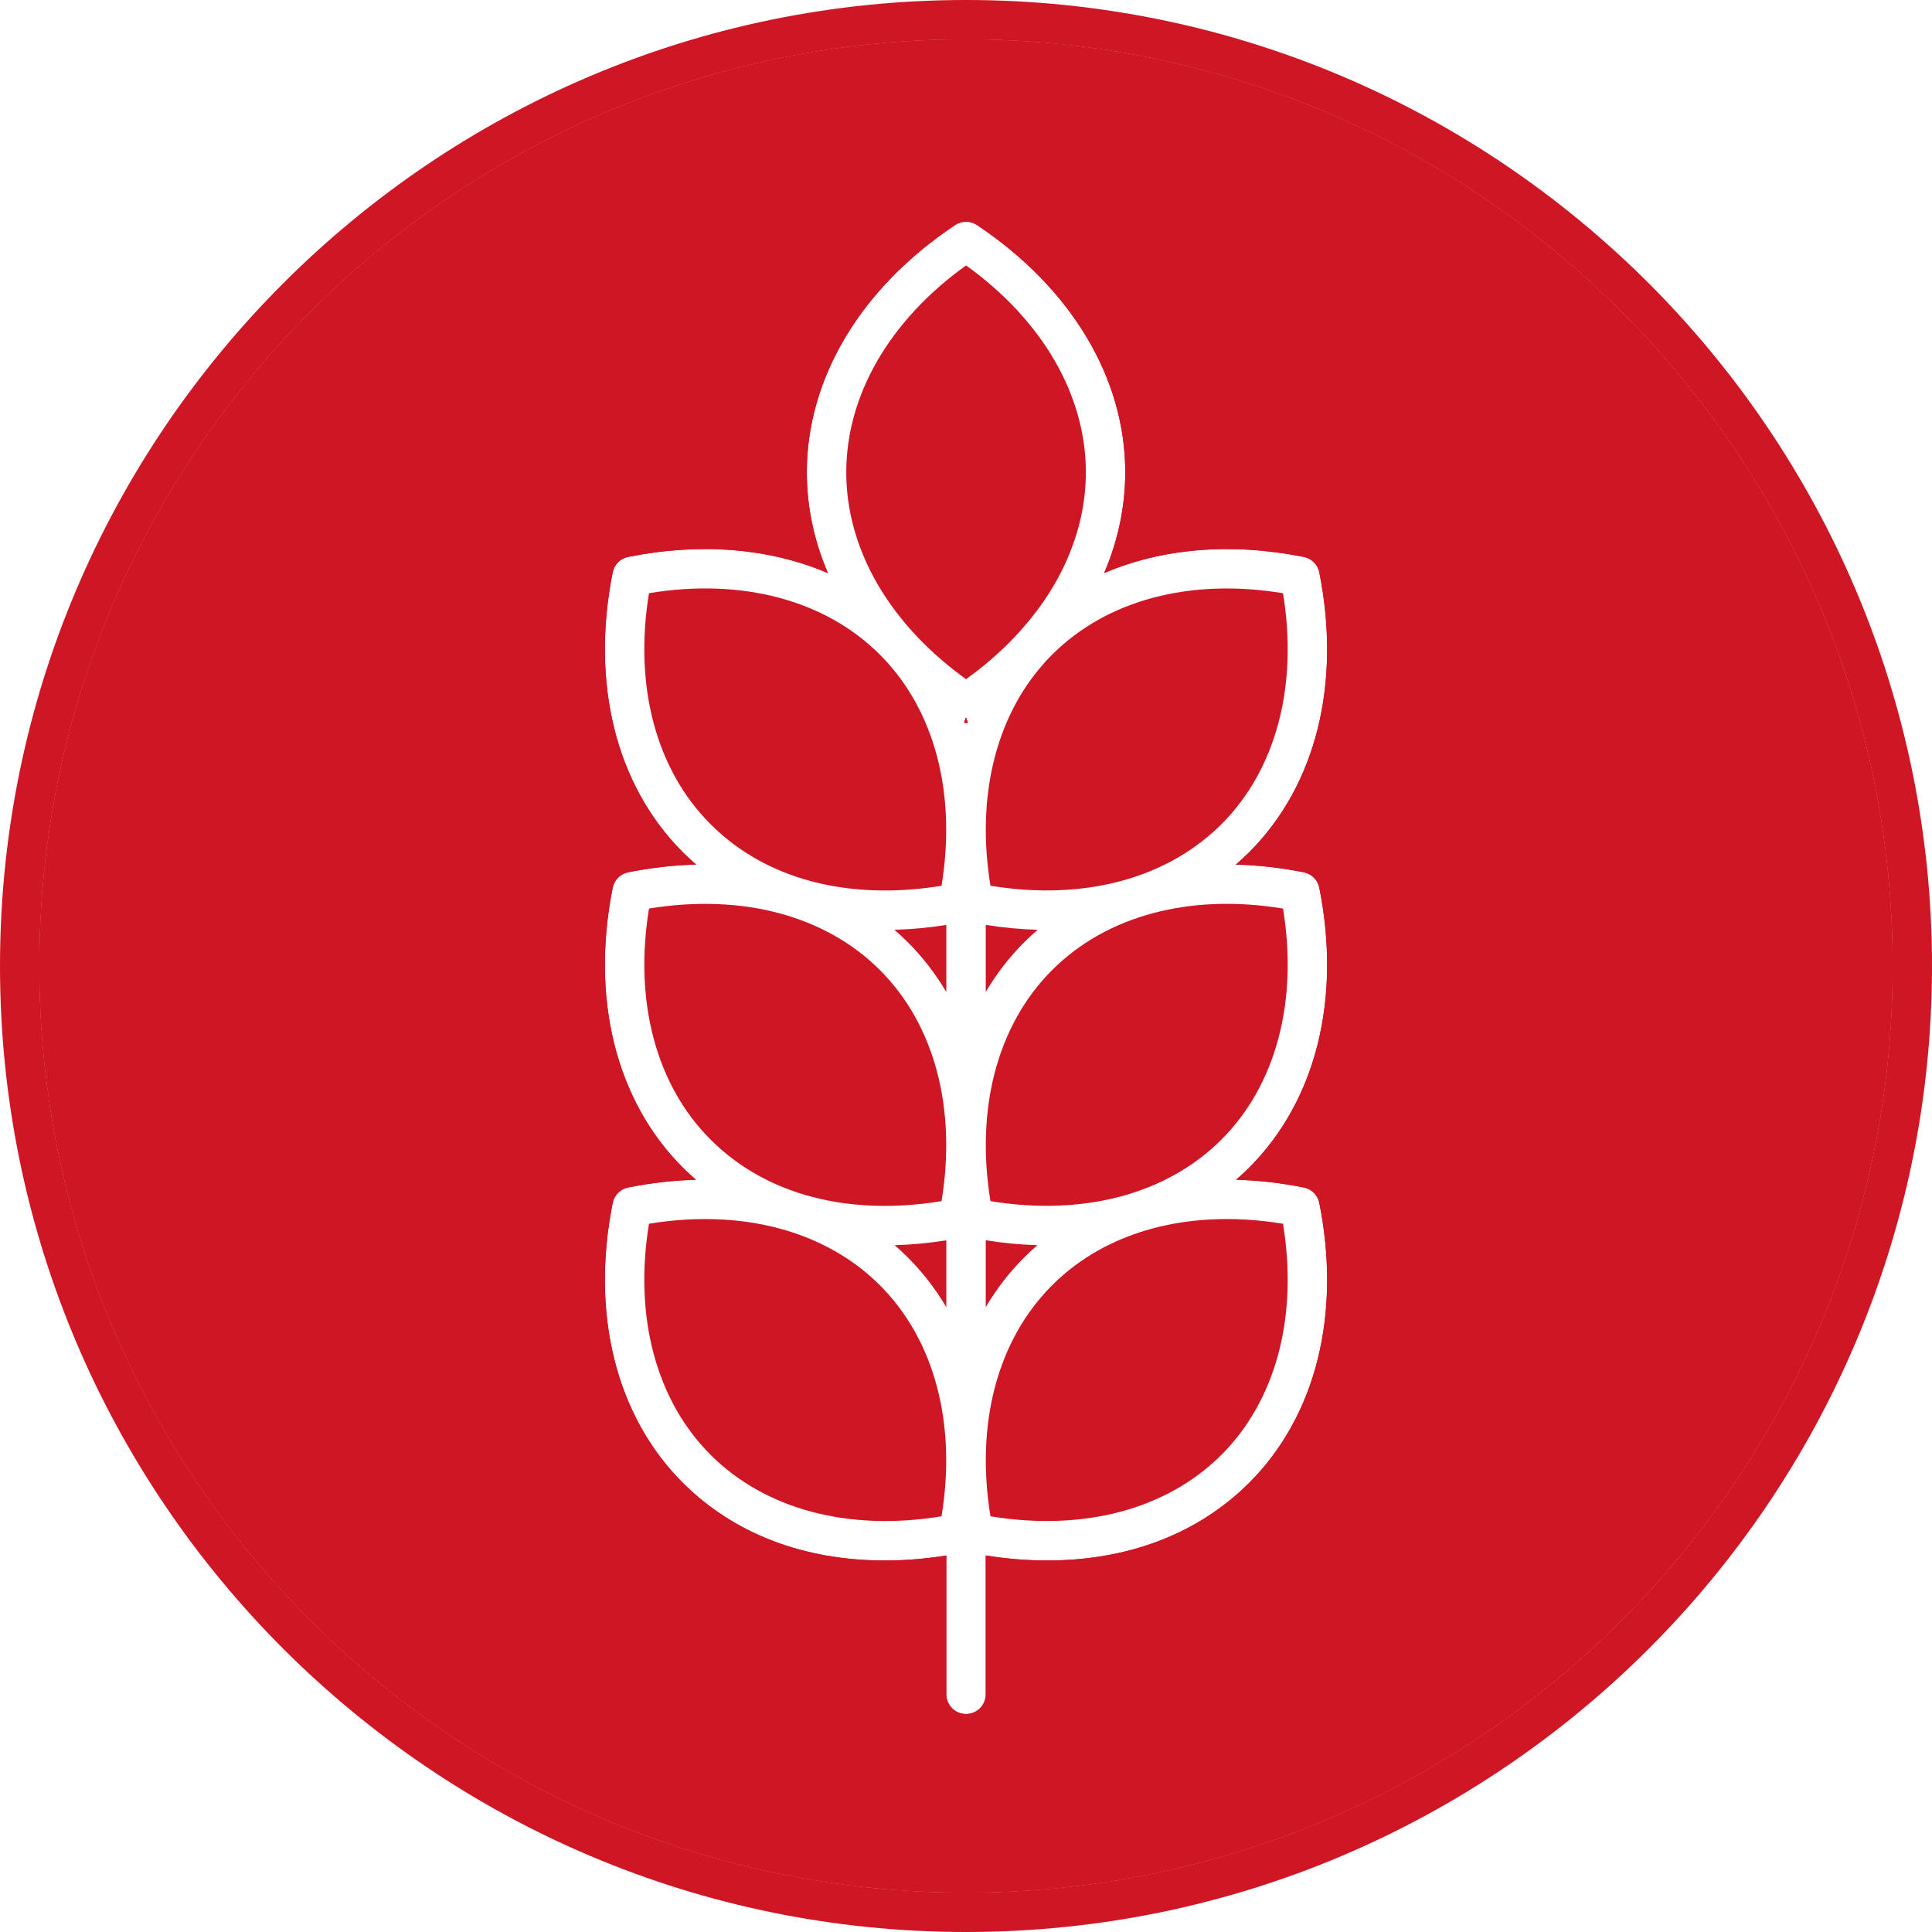
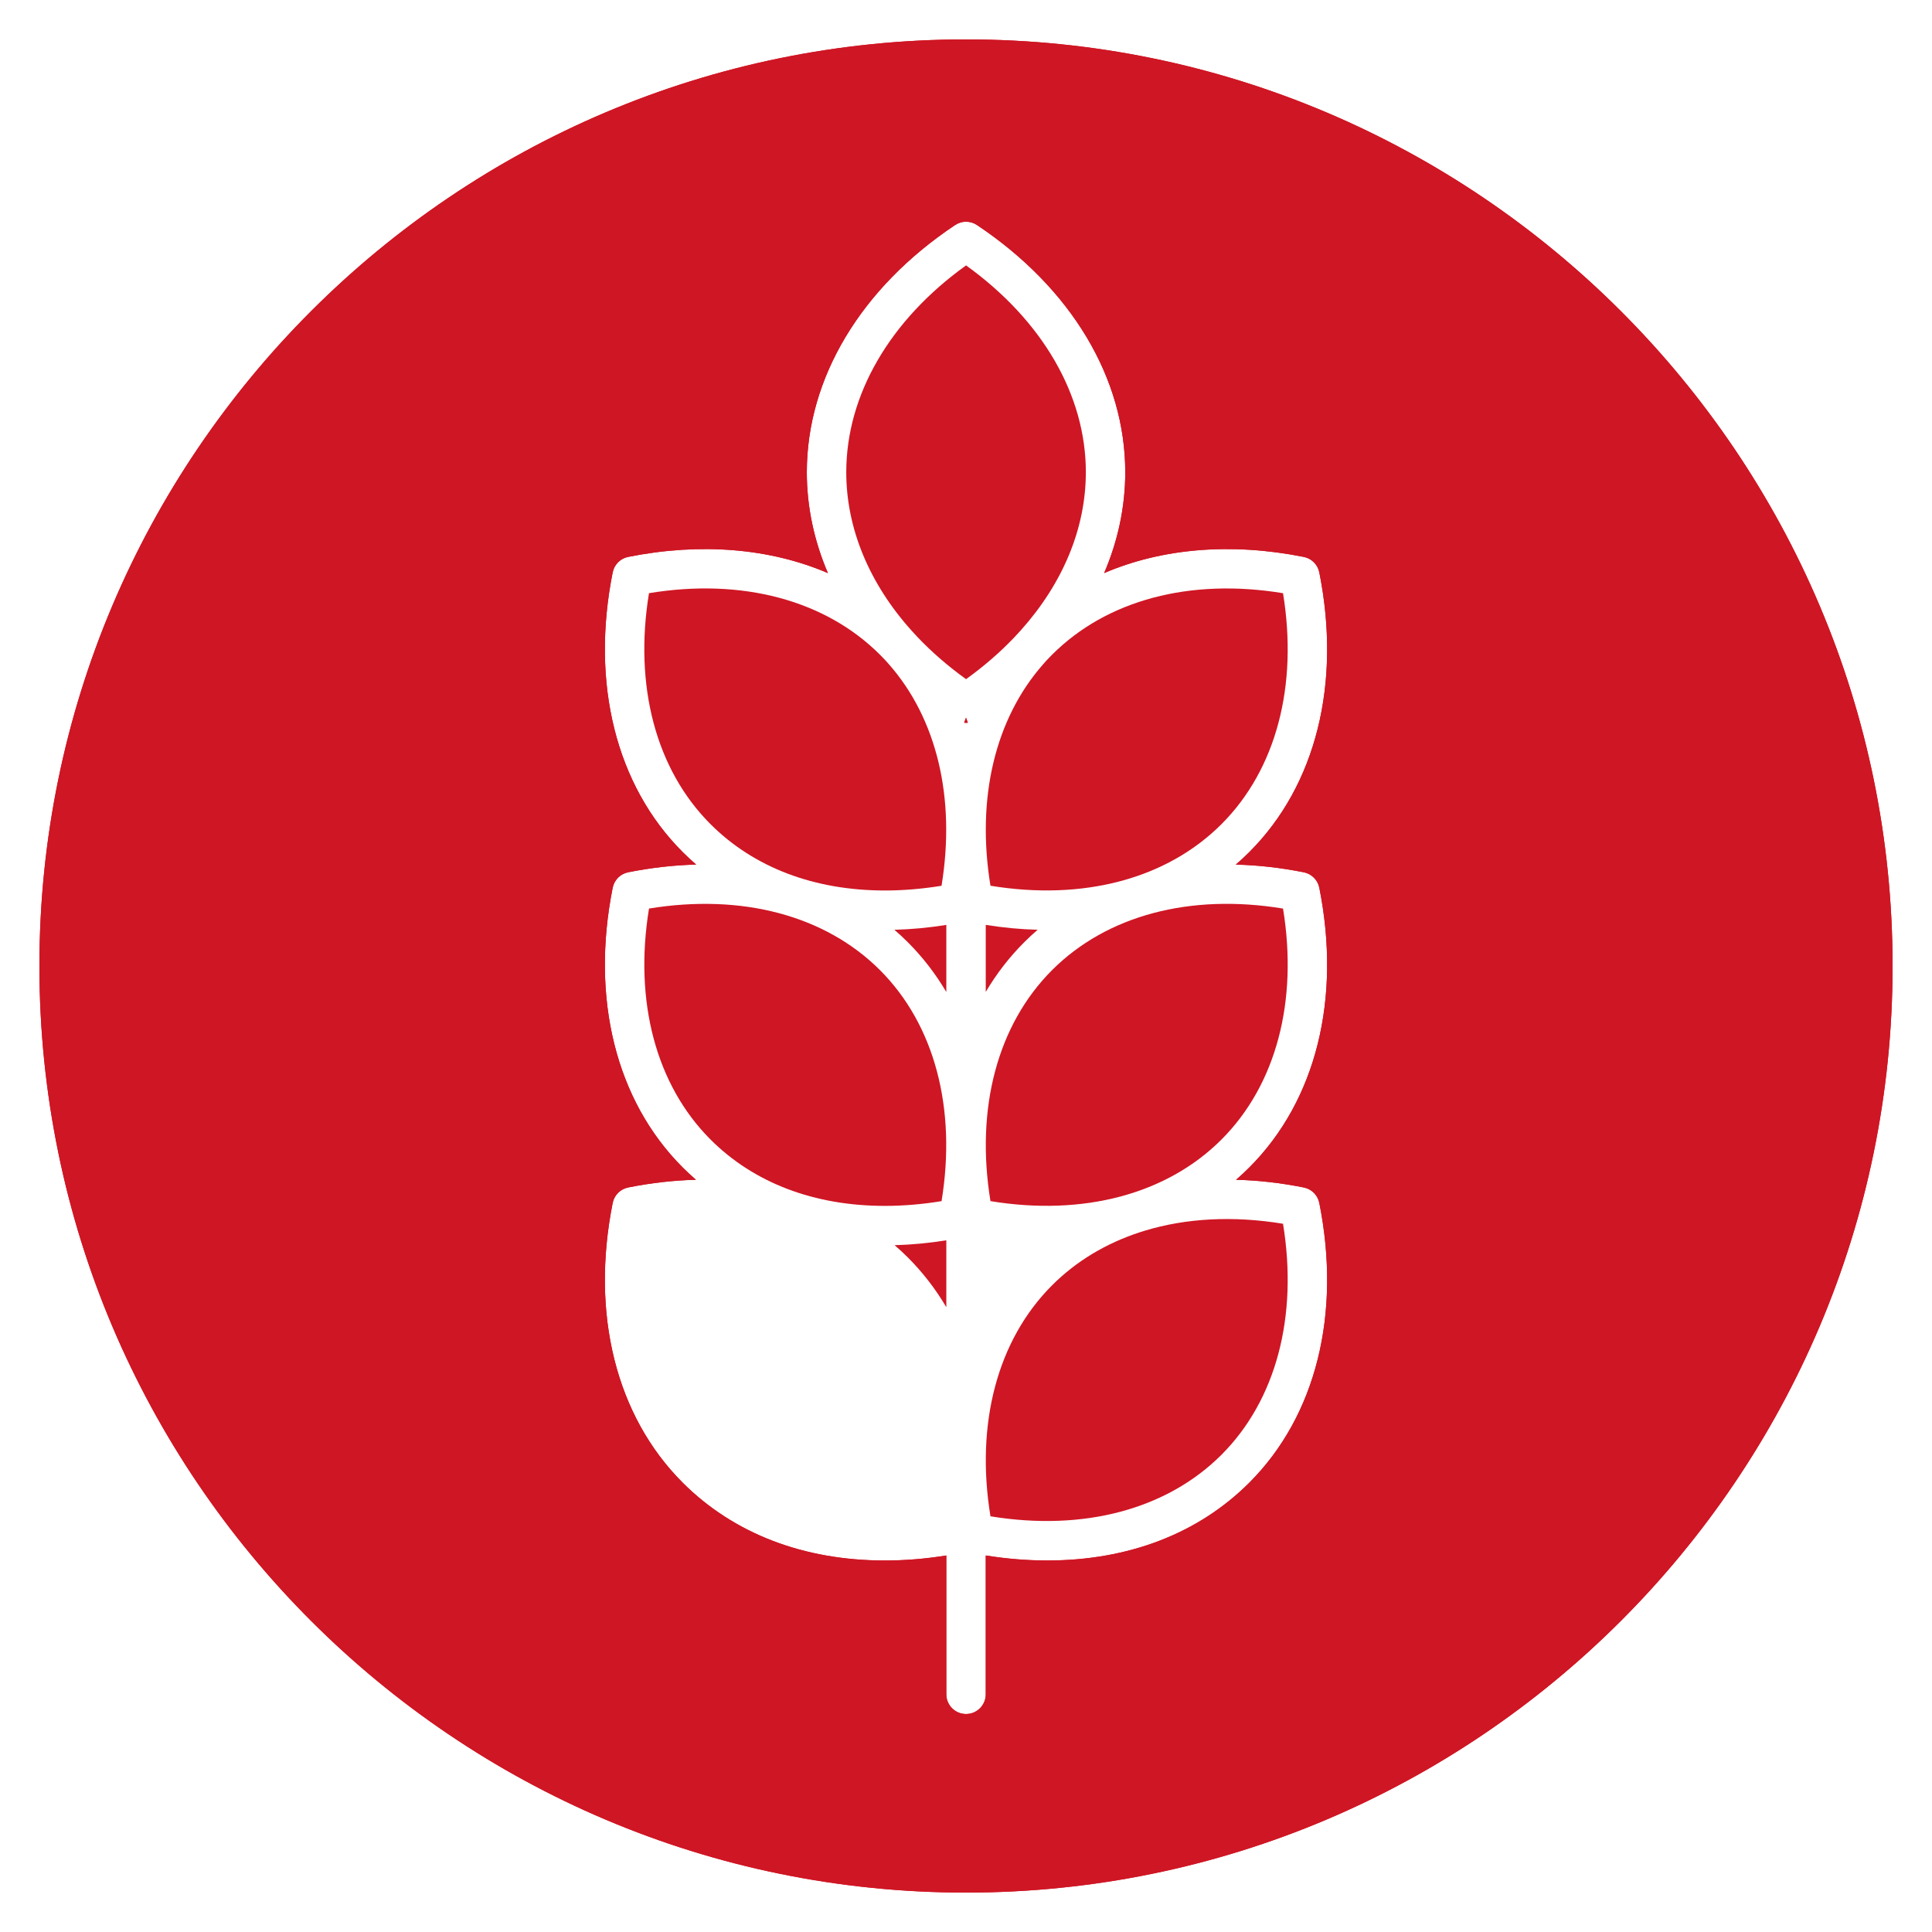
<svg xmlns="http://www.w3.org/2000/svg" id="Layer_2" viewBox="0 0 1094.66 1094.66">
  <defs>
    <style> .cls-1 { fill: #cf1624; } </style>
  </defs>
  <g id="_x2014_ÎÓÈ_x5F_1">
-     <path class="cls-1" d="M547.33,0C245.53,0,0,245.54,0,547.35s245.53,547.31,547.33,547.31,547.33-245.52,547.33-547.31S849.13,0,547.33,0ZM547.33,1072.33c-289.49,0-525-235.5-525-524.98S257.84,22.33,547.33,22.33s525,235.52,525,525.02-235.51,524.98-525,524.98Z" />
    <path class="cls-1" d="M591.13,376.26c1.26-1.33,2.5-2.67,3.72-4.02-1.29,1.31-2.53,2.65-3.72,4.02ZM547.33,406.63c-.36.95-.71,1.9-1.05,2.86.36.04.71.06,1.07.06.34,0,.69-.02,1.03-.05-.33-.96-.69-1.92-1.05-2.87ZM500.15,372.56c1.08,1.2,2.18,2.4,3.31,3.59-1.07-1.22-2.17-2.42-3.31-3.59Z" />
    <g>
-       <path class="cls-1" d="M547.33,406.63c-.36.95-.71,1.9-1.05,2.86.36.04.71.06,1.07.06.34,0,.69-.02,1.03-.05-.33-.96-.69-1.92-1.05-2.87Z" />
      <path class="cls-1" d="M574.62,361.2c1.26-1.32,2.5-2.66,3.71-4.01-1.27,1.31-2.51,2.65-3.71,4.01ZM547.33,406.63c-.36.95-.71,1.9-1.05,2.86.36.04.71.06,1.07.06.34,0,.69-.02,1.03-.05-.33-.96-.69-1.92-1.05-2.87Z" />
    </g>
    <path class="cls-1" d="M547.33,22.33C257.84,22.33,22.33,257.85,22.33,547.35s235.51,524.98,525,524.98,525-235.5,525-524.98S836.82,22.33,547.33,22.33ZM738.75,494.24c4.41.89,7.87,4.34,8.76,8.76,12.57,62.94-1.87,120.68-39.63,158.44-2.43,2.43-4.94,4.77-7.53,7.01,12.49.31,25.34,1.76,38.4,4.38,4.41.88,7.87,4.34,8.76,8.76,12.57,62.92-1.87,120.67-39.63,158.46-28.86,28.85-68.47,44.11-114.54,44.11-11.36,0-23.03-.95-34.82-2.84v78.66c0,6.18-5,11.17-11.17,11.17s-11.17-4.99-11.17-11.17v-78.65c-11.79,1.89-23.46,2.84-34.82,2.84-46.09,0-85.71-15.26-114.58-44.12-37.74-37.77-52.18-95.52-39.63-158.47.89-4.43,4.34-7.89,8.77-8.77,13.06-2.61,25.9-4.05,38.39-4.36-2.59-2.24-5.1-4.58-7.53-7.01-37.74-37.74-52.18-95.49-39.63-158.45.89-4.43,4.34-7.88,8.77-8.77,13.11-2.61,25.99-4.05,38.52-4.36-2.63-2.26-5.19-4.64-7.66-7.11-37.74-37.74-52.18-95.5-39.63-158.45.89-4.43,4.34-7.89,8.77-8.77,41.31-8.25,80.46-4.86,113.18,9.18-7.85-18.3-11.96-37.56-11.96-57.14,0-53.4,30.63-104.46,84.02-140.07,3.75-2.51,8.62-2.51,12.4,0,53.38,35.65,84,86.7,84,140.07,0,19.57-4.11,38.83-11.96,57.13,32.69-14.03,71.82-17.41,113.15-9.15,4.41.89,7.87,4.34,8.76,8.76,12.57,62.93-1.87,120.68-39.63,158.44-2.48,2.48-5.03,4.85-7.67,7.12,12.54.31,25.43,1.75,38.54,4.37Z" />
    <path class="cls-1" d="M547.33,22.33C257.84,22.33,22.33,257.85,22.33,547.35s235.51,524.98,525,524.98,525-235.5,525-524.98S836.82,22.33,547.33,22.33ZM738.75,494.24c4.41.89,7.87,4.34,8.76,8.76,12.57,62.94-1.87,120.68-39.63,158.44-2.43,2.43-4.94,4.77-7.53,7.01,12.49.31,25.34,1.76,38.4,4.38,4.41.88,7.87,4.34,8.76,8.76,12.57,62.92-1.87,120.67-39.63,158.46-28.86,28.85-68.47,44.11-114.54,44.11-11.36,0-23.03-.95-34.82-2.84v78.66c0,6.18-5,11.17-11.17,11.17s-11.17-4.99-11.17-11.17v-78.65c-11.79,1.89-23.46,2.84-34.82,2.84-46.09,0-85.71-15.26-114.58-44.12-37.74-37.77-52.18-95.52-39.63-158.47.89-4.43,4.34-7.89,8.77-8.77,13.06-2.61,25.9-4.05,38.39-4.36-2.59-2.24-5.1-4.58-7.53-7.01-37.74-37.74-52.18-95.49-39.63-158.45.89-4.43,4.34-7.88,8.77-8.77,13.11-2.61,25.99-4.05,38.52-4.36-2.63-2.26-5.19-4.64-7.66-7.11-37.74-37.74-52.18-95.5-39.63-158.45.89-4.43,4.34-7.89,8.77-8.77,41.31-8.25,80.46-4.86,113.18,9.18-7.85-18.3-11.96-37.56-11.96-57.14,0-53.4,30.63-104.46,84.02-140.07,3.75-2.51,8.62-2.51,12.4,0,53.38,35.65,84,86.7,84,140.07,0,19.57-4.11,38.83-11.96,57.13,32.69-14.03,71.82-17.41,113.15-9.15,4.41.89,7.87,4.34,8.76,8.76,12.57,62.93-1.87,120.68-39.63,158.44-2.48,2.48-5.03,4.85-7.67,7.12,12.54.31,25.43,1.75,38.54,4.37Z" />
    <path class="cls-1" d="M533.47,501.87c-5.44.89-10.86,1.55-16.21,2s-10.64.68-15.85.68c-40.07-.01-74.24-13-98.84-37.59-30.93-30.93-43.46-78.31-34.86-130.87,52.65-8.68,99.87,3.87,130.87,34.86.53.53,1.06,1.07,1.57,1.61,1.14,1.17,2.24,2.37,3.31,3.59.05.04.09.09.12.13,27.27,30.93,38,75.95,29.89,125.59Z" />
-     <path class="cls-1" d="M548.38,409.5c-.34.03-.69.05-1.03.05-.36,0-.71-.02-1.07-.06.34-.96.69-1.91,1.05-2.86.36.95.72,1.91,1.05,2.87Z" />
    <path class="cls-1" d="M615.23,267.57c0,31.88-13.08,63.03-36.9,89.62-1.21,1.35-2.45,2.69-3.71,4.01,0,0,0,.01,0,.01-8.01,8.4-17.13,16.31-27.26,23.6-10.21-7.34-19.39-15.32-27.45-23.79-1.06-1.19-2.15-2.37-3.26-3.53-23.99-26.64-37.16-57.91-37.16-89.92,0-43.76,24.63-86.12,67.87-117.2,43.24,31.1,67.88,73.47,67.88,117.2Z" />
    <path class="cls-1" d="M692.09,466.96c-31,30.99-78.21,43.54-130.9,34.89-8.11-49.6,2.61-94.59,29.87-125.51,0-.03.03-.05.07-.08,1.19-1.37,2.43-2.71,3.72-4.02,0-.02.01-.03.03-.04.4-.42.81-.84,1.22-1.25,30.98-31,78.19-43.51,130.85-34.85,8.61,52.54-3.93,99.92-34.86,130.86Z" />
    <path class="cls-1" d="M533.47,680.56c-10.9,1.79-21.66,2.69-32.1,2.69h0c-40.04,0-74.21-13.01-98.79-37.6-30.93-30.93-43.46-78.31-34.86-130.87,52.67-8.61,99.86,3.9,130.87,34.88,30.94,30.94,43.48,78.33,34.89,130.9Z" />
    <path class="cls-1" d="M506.76,526.81c9.65-.25,19.5-1.17,29.42-2.76v38.02c-6.07-10.29-13.36-19.75-21.81-28.2-2.45-2.45-4.99-4.81-7.61-7.06Z" />
    <path class="cls-1" d="M587.92,526.8c-2.62,2.26-5.16,4.62-7.61,7.07-8.44,8.44-15.72,17.87-21.79,28.14v-37.98c9.92,1.6,19.76,2.52,29.4,2.77Z" />
    <path class="cls-1" d="M692.09,645.65c-31.01,31.02-78.31,43.53-130.9,34.9-8.59-52.56,3.96-99.95,34.91-130.89,31-31,78.19-43.53,130.86-34.87,8.6,52.54-3.94,99.92-34.87,130.86Z" />
-     <path class="cls-1" d="M533.47,859.14c-52.71,8.65-99.9-3.9-130.9-34.88-30.91-30.94-43.46-78.33-34.86-130.9,28.54-4.66,55.47-3.12,79.09,4.2.51.15,1.02.31,1.53.48,19.34,6.23,36.41,16.38,50.25,30.21,30.94,30.94,43.48,78.32,34.89,130.89Z" />
    <path class="cls-1" d="M536.18,702.75v37.9c-6.07-10.29-13.36-19.74-21.81-28.19-2.41-2.41-4.91-4.73-7.48-6.94,9.6-.26,19.41-1.19,29.29-2.77Z" />
-     <path class="cls-1" d="M587.8,705.5c-2.58,2.22-5.07,4.54-7.49,6.96-8.44,8.43-15.72,17.87-21.79,28.14v-37.87c9.88,1.59,19.68,2.52,29.28,2.77Z" />
    <path class="cls-1" d="M692.09,824.26c-31.01,30.99-78.18,43.5-130.9,34.87-8.59-52.56,3.96-99.94,34.91-130.88,13.75-13.76,30.7-23.88,49.9-30.12.81-.27,1.63-.52,2.45-.77,23.49-7.17,50.22-8.63,78.5-3.99,8.61,52.55-3.93,99.93-34.86,130.89Z" />
  </g>
</svg>